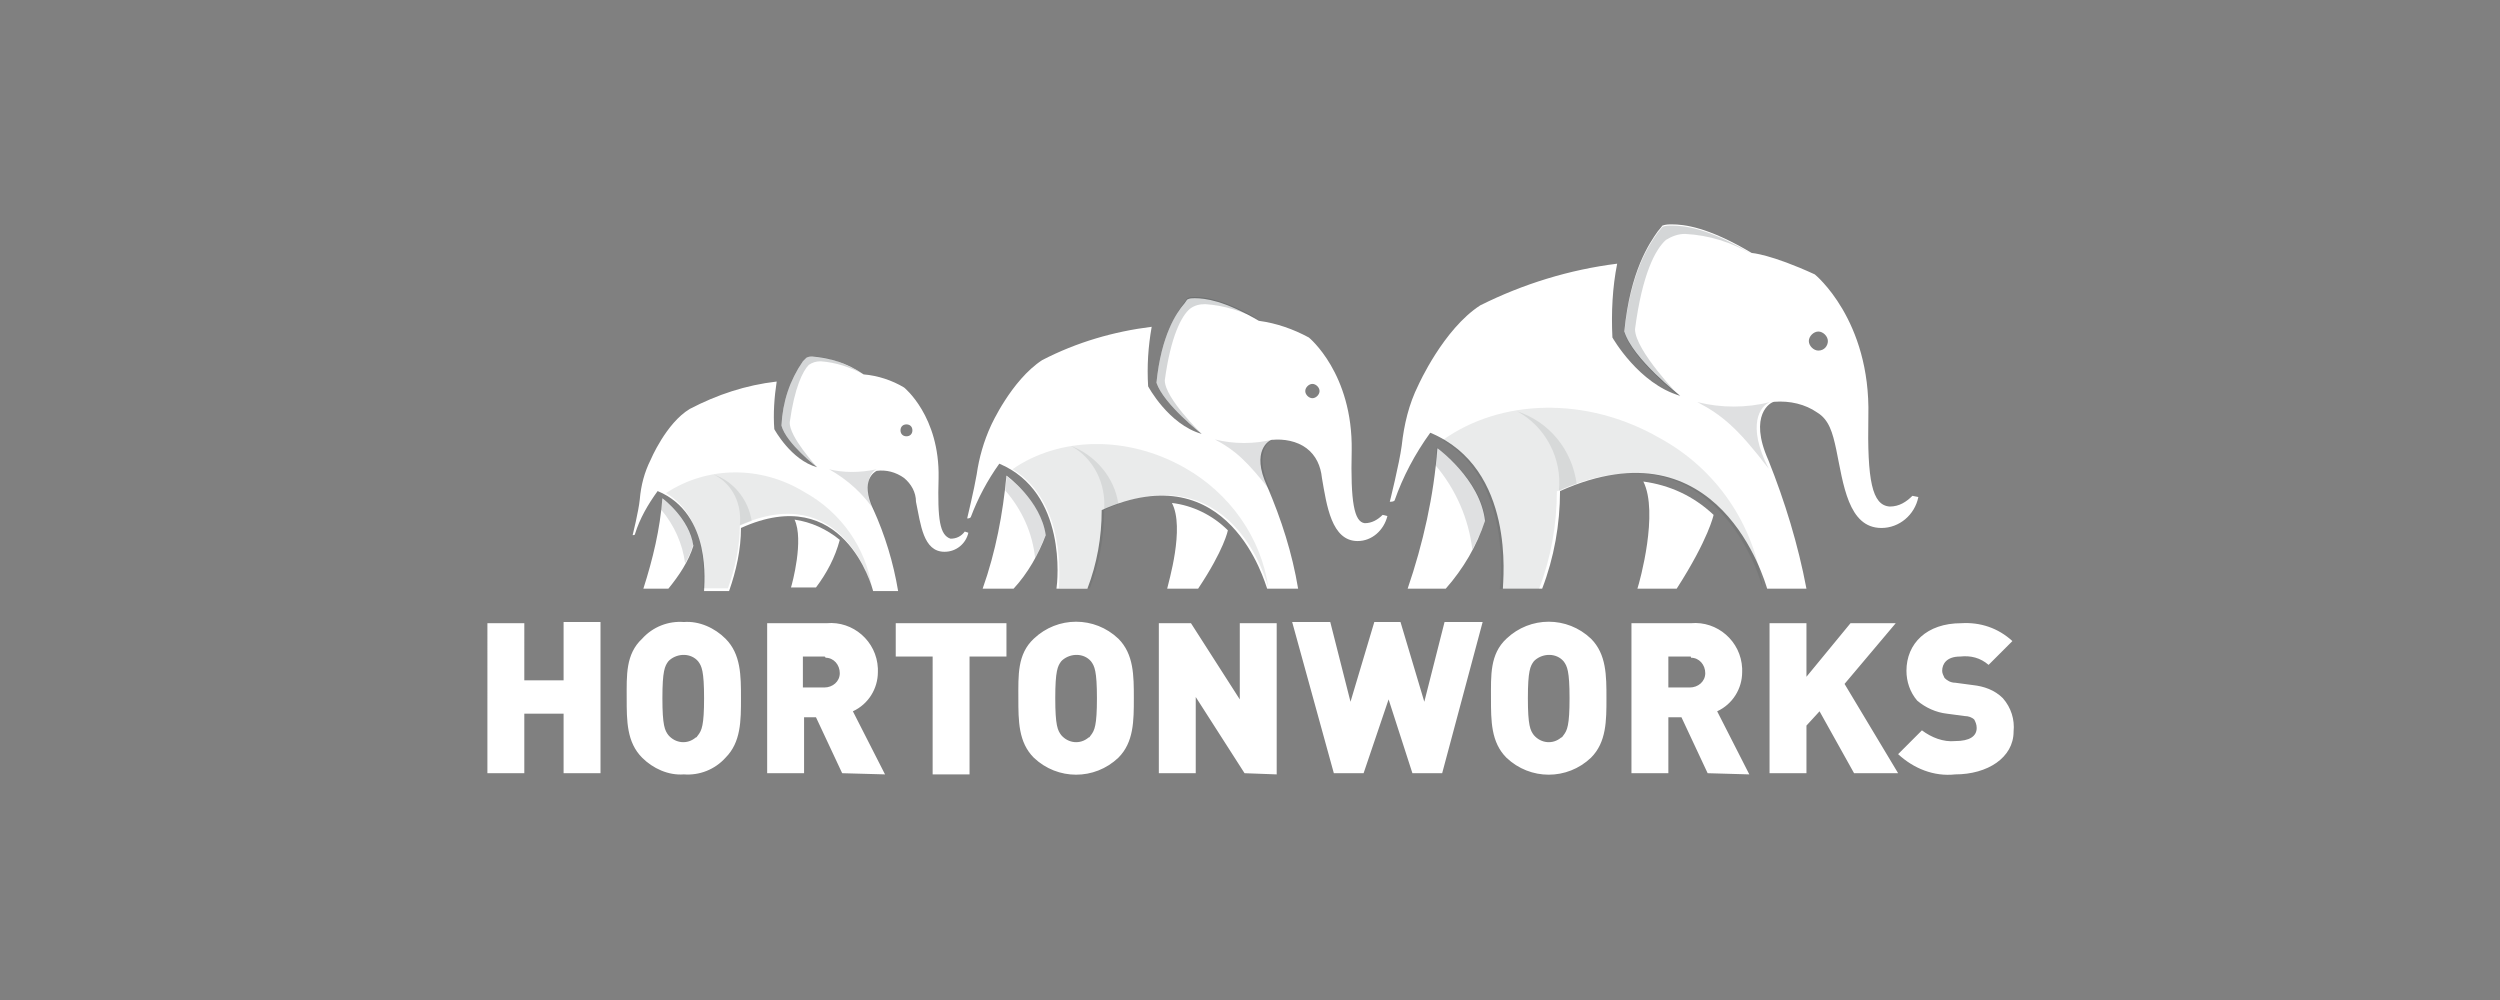
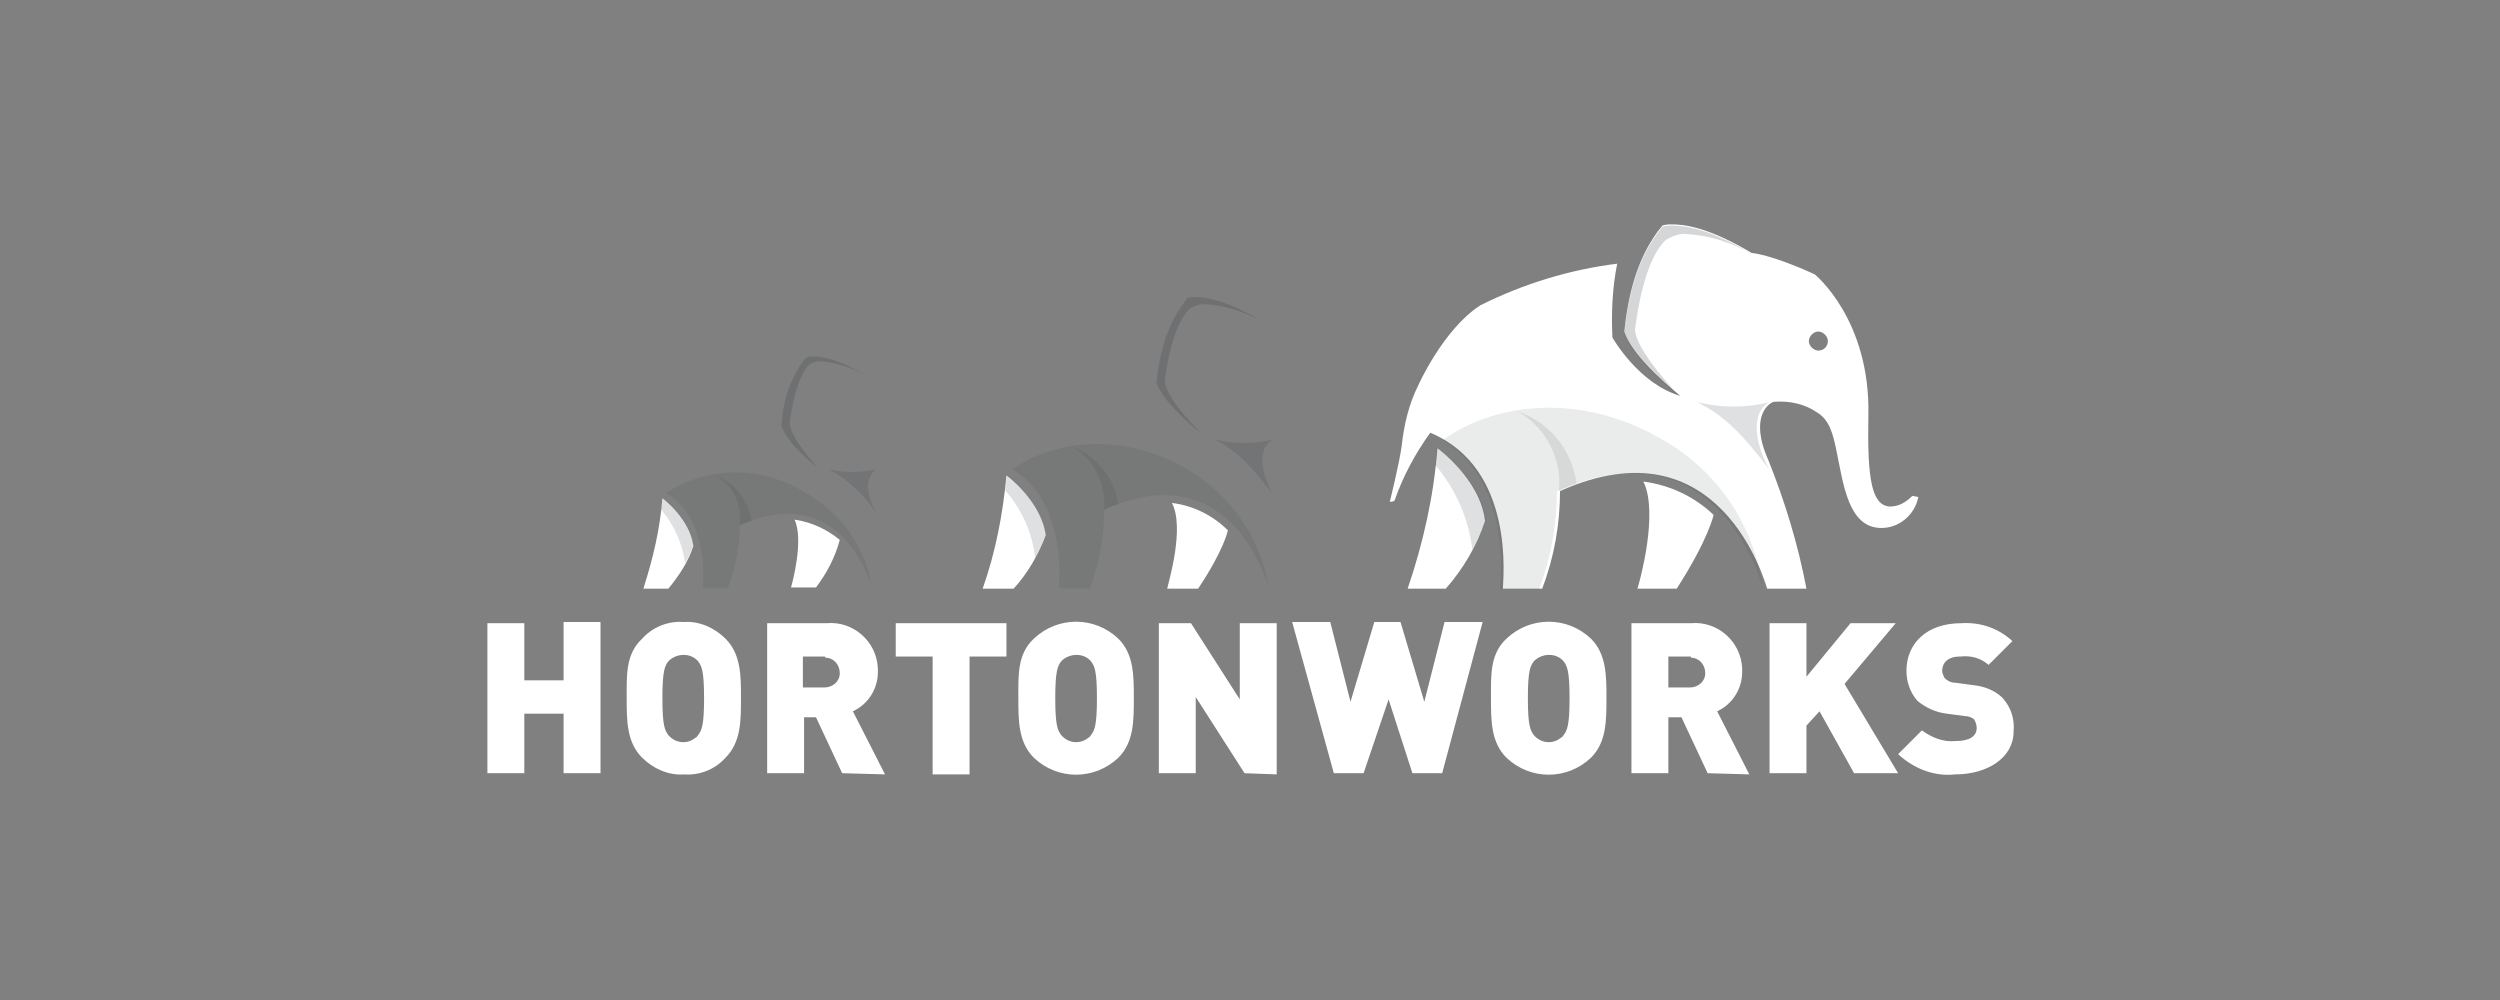
<svg xmlns="http://www.w3.org/2000/svg" version="1.1" id="Layer_1" x="0px" y="0px" viewBox="0 0 210 84" style="enable-background:new 0 0 210 84;" xml:space="preserve">
  <rect x="0" y="0" width="210" height="84" fill="#808080" stroke="none" />
  <style type="text/css">
	.st0{fill:#fff;}
	.st1{opacity:0.15;fill:#2B3337;enable-background:new    ;}
	.st2{opacity:0.1;fill:#2B3337;enable-background:new    ;}
	.st3{opacity:0.2;fill:#2B3337;enable-background:new    ;}
</style>
  <g id="Hortonworks_Logo" transform="translate(8.242 32.149)">
    <path id="Path_885" class="st0" d="M129.8,8.3c1.3,2.6-0.3,8.4-0.5,9h3.3c2.7-4.2,3.1-6.2,3.1-6.2C134,9.5,132,8.6,129.8,8.3   L129.8,8.3z" />
    <path id="Path_886" class="st0" d="M112.5,5.5c-0.3,4-1.2,8-2.5,11.8h3.2c1.5-1.7,2.6-3.6,3.3-5.7C116.1,8.1,112.5,5.5,112.5,5.5z" />
    <path id="Path_887" class="st0" d="M148.7,2.8c0.2-8.1-4.5-11.9-4.5-11.9c-3.7-1.7-5.3-1.8-5.3-1.8c-3.7-2.2-5.7-2.4-6.7-2.4   c-0.3,0-0.5,0-0.8,0.1c0,0-0.3,0.4-0.4,0.5c-0.7,1-2.3,3.3-2.8,8.4c0.7,2.3,4.7,5.4,4.7,5.4c-3.5-1-5.7-4.9-5.7-4.9   c-0.1-2.1,0-4.2,0.4-6.2c0,0,0,0,0,0c-4,0.5-7.9,1.7-11.5,3.5c-3.1,2-5.2,6.7-5.2,6.7c-0.8,1.6-1.2,3.3-1.4,5.1   c-0.2,1.5-1,4.7-1,4.7c0.1,0,0.3,0,0.4-0.1c0.7-2,1.7-3.9,3-5.7c7.2,3,6.1,12.4,6.1,13.1h3.3c1-2.6,1.5-5.4,1.5-8.2   c13.4-6,17.2,7.6,17.4,8.2h3.3c-0.7-3.7-1.8-7.3-3.2-10.8c-1.7-3.8,0.2-4.9,0.5-4.9c1.3-0.1,2.6,0.2,3.6,0.9c1,0.6,1.3,1.7,1.6,3.1   c0.6,2.9,1,6.6,3.8,6.6c1.5,0,2.8-1.1,3.1-2.6l-0.5-0.1c-0.5,0.5-1.1,0.9-1.9,0.9C149,10.3,148.6,8.2,148.7,2.8L148.7,2.8z    M144.5-2.7c-0.4,0-0.8-0.4-0.8-0.8c0-0.4,0.4-0.8,0.8-0.8c0.4,0,0.8,0.4,0.8,0.8C145.3-3.1,145-2.7,144.5-2.7z" />
    <g id="Group_3351" transform="translate(71.434 -17.272)">
      <path id="Path_888" class="st1" d="M41,22.7l-0.1,1.5c1.7,2,2.8,4.5,3.1,7.1c0.4-0.8,0.8-1.6,1.1-2.5C44.7,25.3,41,22.7,41,22.7z     M62.9,18.9c2.1,1.1,3.4,2.2,6,5.6c-1.9-3.7-0.7-5.3,0.1-5.6C67,19.4,64.9,19.4,62.9,18.9L62.9,18.9z" />
      <path id="Path_889" class="st2" d="M59.7,21.9c-6.1-3.5-13.3-3.3-18.2,0.2c5.8,3.5,4.9,11.8,4.8,12.5h3.3c1-2.6,1.5-5.4,1.5-8.2    c13.4-6,17.2,7.6,17.3,8.2C67.7,29.2,64.5,24.5,59.7,21.9z" />
    </g>
    <path id="Path_890" class="st3" d="M129.1-4.5c0.6-4.6,1.7-6.7,2.6-7.5c0.5-0.3,1-0.5,1.6-0.5c2,0.1,3.9,0.7,5.6,1.7   c-3.6-2.2-5.7-2.4-6.7-2.4c-0.3,0-0.5,0-0.8,0.1c0,0-0.3,0.4-0.4,0.5c-0.7,1-2.3,3.3-2.8,8.4c0.7,2.3,4.7,5.4,4.7,5.4   S129.1-2.7,129.1-4.5L129.1-4.5z" />
    <path id="Path_891" class="st2" d="M119.2,2.4c2.4,1.3,3.8,4,3.5,6.7c0,0,0.8-0.4,1.5-0.6C123.8,5.6,121.9,3.3,119.2,2.4L119.2,2.4   z" />
    <path id="Path_892" class="st0" d="M90.2,10.1c1.1,2.1-0.3,6.7-0.4,7.2h2.6c2.2-3.3,2.5-4.9,2.5-4.9C93.6,11.1,91.9,10.3,90.2,10.1   L90.2,10.1z" />
    <path id="Path_893" class="st0" d="M76.3,7.8c-0.3,3.2-0.9,6.4-2,9.5h2.6c1.2-1.3,2.1-2.9,2.7-4.5C79.2,9.9,76.3,7.8,76.3,7.8   L76.3,7.8z" />
-     <path id="Path_894" class="st0" d="M105.3,5.7c0.1-6.5-3.6-9.5-3.6-9.5C100.4-4.5,99-5,97.5-5.2c-2.9-1.7-4.5-1.9-5.4-1.9   c-0.2,0-0.4,0-0.6,0.1c-0.1,0.1-0.2,0.3-0.3,0.4C90.6-5.9,89.3-4,88.9,0c0.6,1.8,3.8,4.3,3.8,4.3c-2.8-0.8-4.5-4-4.5-4   c-0.1-1.7,0-3.3,0.3-5c0,0,0,0,0,0c-3.2,0.4-6.3,1.3-9.2,2.8C76.7-0.2,75,3.6,75,3.6c-0.6,1.3-1,2.7-1.2,4.1   c-0.2,1.2-0.8,3.7-0.8,3.7c0.1,0,0.2,0,0.3-0.1c0.6-1.6,1.4-3.1,2.4-4.5c5.7,2.4,4.9,9.9,4.8,10.5h2.6c0.8-2.1,1.2-4.3,1.2-6.6   c10.7-4.8,13.7,6.1,13.9,6.6h2.6c-0.5-3-1.4-5.8-2.6-8.6c-1.4-3,0.2-3.9,0.4-3.9c1-0.1,2.1,0.1,2.9,0.7c0.8,0.6,1.2,1.5,1.3,2.5   c0.4,2.3,0.8,5.3,3,5.3c1.2,0,2.2-0.9,2.5-2.1l-0.4-0.1c-0.4,0.4-0.9,0.7-1.5,0.7C105.5,11.7,105.2,10,105.3,5.7L105.3,5.7z    M102,1.3c-0.3,0-0.6-0.3-0.6-0.6c0-0.3,0.3-0.6,0.6-0.6c0.3,0,0.6,0.3,0.6,0.6C102.6,1,102.3,1.3,102,1.3C102,1.3,102,1.3,102,1.3   z" />
    <g id="Group_3352" transform="translate(35.308 -14.136)">
      <path id="Path_895" class="st1" d="M41,22c0,0.3-0.1,0.9-0.1,1.2c1.4,1.6,2.3,3.6,2.5,5.7c0.3-0.6,0.6-1.3,0.9-2    C43.9,24,41,22,41,22L41,22z M58.5,18.9c1.7,0.9,2.7,1.8,4.8,4.5c-1.5-2.9-0.6-4.2,0.1-4.5C61.8,19.3,60.1,19.3,58.5,18.9    L58.5,18.9z" />
      <path id="Path_896" class="st2" d="M56,21.3c-4.9-2.8-10.6-2.6-14.5,0.1c4.6,2.8,3.9,9.5,3.9,10h2.6c0.8-2.1,1.2-4.3,1.2-6.6    C59.9,20,62.9,30.9,63,31.4C62.4,27.1,59.7,23.4,56,21.3z" />
    </g>
    <path id="Path_897" class="st3" d="M89.6-0.2c0.5-3.7,1.4-5.4,2.1-6c0.4-0.3,0.8-0.4,1.3-0.4c1.6,0.1,3.1,0.6,4.5,1.3   c-2.9-1.7-4.5-1.9-5.4-1.9c-0.2,0-0.4,0-0.6,0.1c-0.1,0.1-0.2,0.3-0.3,0.4C90.6-5.9,89.3-4,88.9,0c0.6,1.8,3.8,4.3,3.8,4.3   S89.6,1.3,89.6-0.2L89.6-0.2z" />
    <path id="Path_898" class="st2" d="M81.7,5.3c1.9,1,3,3.2,2.8,5.4c0,0,0.6-0.3,1.2-0.5C85.4,8,83.8,6.1,81.7,5.3L81.7,5.3z" />
    <path id="Path_899" class="st0" d="M58.5,11.5c0.8,1.7-0.2,5.4-0.3,5.7h2.1c0.9-1.2,1.6-2.5,2-4C61.2,12.3,59.9,11.7,58.5,11.5   L58.5,11.5L58.5,11.5z" />
    <path id="Path_900" class="st0" d="M47.4,9.7c-0.2,2.6-0.8,5.1-1.6,7.6h2.1c0.9-1.1,1.7-2.3,2.1-3.6C49.7,11.4,47.4,9.7,47.4,9.7   L47.4,9.7z" />
-     <path id="Path_901" class="st0" d="M70.6,8c0.1-5.2-2.9-7.6-2.9-7.6c-1-0.6-2.2-1-3.4-1.1c-1.3-0.9-2.8-1.4-4.3-1.5   c-0.2,0-0.3,0-0.5,0.1c-0.1,0.1-0.2,0.2-0.3,0.3c-1.1,1.6-1.7,3.4-1.8,5.4c0.4,1.5,3,3.5,3,3.5c-2.2-0.6-3.6-3.2-3.6-3.2   c-0.1-1.3,0-2.7,0.2-4c0,0,0,0,0,0c-2.6,0.3-5,1.1-7.3,2.3c-2,1.2-3.3,4.3-3.3,4.3c-0.5,1-0.8,2.1-0.9,3.3c-0.1,1-0.6,3-0.6,3   c0.1,0,0.2,0,0.2-0.1c0.4-1.3,1.1-2.5,1.9-3.6c4.6,1.9,3.9,7.9,3.9,8.4h2.1c0.6-1.7,1-3.5,1-5.3c8.6-3.9,11,4.9,11.1,5.3h2.1   c-0.4-2.4-1.1-4.7-2.1-6.9c-1.1-2.4,0.1-3.1,0.3-3.2c0.8-0.1,1.6,0.1,2.3,0.6c0.6,0.5,1,1.2,1,2c0.4,1.9,0.6,4.2,2.4,4.2   c1,0,1.8-0.7,2-1.6l-0.3-0.1c-0.3,0.4-0.7,0.6-1.2,0.6C70.7,12.8,70.5,11.5,70.6,8L70.6,8z M67.9,4.5c-0.3,0-0.5-0.2-0.5-0.5   s0.2-0.5,0.5-0.5c0.3,0,0.5,0.2,0.5,0.5l0,0C68.4,4.3,68.2,4.5,67.9,4.5z" />
    <g id="Group_3353" transform="translate(6.404 -11.63)">
      <path id="Path_902" class="st1" d="M41,21.3c0,0.3-0.1,0.7-0.1,1c1.1,1.3,1.8,2.9,2,4.5c0.3-0.5,0.5-1,0.7-1.6    C43.3,23,41,21.3,41,21.3z M55,18.9c1.6,0.9,2.9,2.1,3.9,3.6c-1.2-2.3-0.4-3.4,0.1-3.6C57.6,19.2,56.2,19.2,55,18.9z" />
      <path id="Path_903" class="st2" d="M52.9,20.8c-3.6-2.2-8.1-2.2-11.6,0.1c3.7,2.2,3.1,7.6,3.1,8h2.1c0.6-1.7,1-3.5,1-5.3    c8.6-3.8,11,4.9,11.1,5.3C58.1,25.5,56,22.5,52.9,20.8z" />
    </g>
    <path id="Path_904" class="st3" d="M58.1,3.3c0.4-2.9,1.1-4.3,1.6-4.8c0.3-0.2,0.6-0.3,1-0.3c1.3,0.1,2.5,0.5,3.6,1.1   C62-2.1,60.7-2.2,60-2.2c-0.2,0-0.3,0-0.5,0.1c-0.1,0.1-0.2,0.2-0.3,0.3c-1.1,1.6-1.7,3.4-1.8,5.4c0.4,1.5,3,3.5,3,3.5   S58,4.5,58.1,3.3z" />
    <path id="Path_905" class="st2" d="M51.7,7.7c1.6,0.8,2.4,2.5,2.2,4.3c0,0,0.5-0.2,1-0.4C54.6,9.8,53.4,8.3,51.7,7.7L51.7,7.7z" />
    <path id="Path_906" class="st0" d="M39.1,32.8v-5h-3.3v5h-3.1V20.2h3.1V25h3.3v-4.9h3.1v12.7L39.1,32.8L39.1,32.8z M52.7,31.5   c-0.9,1-2.2,1.5-3.5,1.4c-1.3,0.1-2.6-0.5-3.5-1.4c-1.3-1.3-1.3-3.1-1.3-5s-0.1-3.7,1.3-5c0.9-1,2.2-1.5,3.5-1.4   c1.3-0.1,2.6,0.5,3.5,1.4c1.3,1.3,1.3,3.1,1.3,5S54,30.2,52.7,31.5z M50.4,23.4c-0.6-0.7-1.7-0.7-2.4-0.1c0,0,0,0,0,0   c0,0-0.1,0.1-0.1,0.1c-0.3,0.4-0.5,0.8-0.5,3.1s0.2,2.7,0.5,3.1c0.6,0.7,1.6,0.8,2.3,0.2c0,0,0,0,0,0c0.1,0,0.1-0.1,0.2-0.2   c0.3-0.4,0.5-0.8,0.5-3.1S50.7,23.8,50.4,23.4z M62.5,32.8l-2.2-4.7h-1v4.7h-3.1V20.2h5c2.2-0.2,4.2,1.5,4.3,3.8c0,0.1,0,0.2,0,0.3   c0,1.4-0.8,2.7-2.1,3.3l2.7,5.3L62.5,32.8L62.5,32.8z M61,23h-1.8v2.6H61c0.7,0,1.3-0.5,1.3-1.2c0,0,0,0,0,0c0-0.7-0.5-1.3-1.2-1.3   c0,0,0,0,0,0C61.1,23,61,23,61,23L61,23z M73.2,23v9.9h-3.1V23H67v-2.8h9.3V23L73.2,23z M85.7,31.5c-2,1.9-5.1,1.9-7.1,0   c-1.3-1.3-1.3-3.1-1.3-5s-0.1-3.7,1.3-5c2-1.9,5.1-1.9,7.1,0c1.3,1.3,1.3,3.1,1.3,5S87,30.2,85.7,31.5z M83.4,23.4   c-0.6-0.7-1.7-0.7-2.4-0.1c0,0,0,0,0,0c0,0-0.1,0.1-0.1,0.1c-0.3,0.4-0.5,0.8-0.5,3.1s0.2,2.7,0.5,3.1c0.6,0.7,1.6,0.8,2.3,0.2   c0,0,0,0,0,0c0.1,0,0.1-0.1,0.2-0.2c0.3-0.4,0.5-0.8,0.5-3.1S83.7,23.8,83.4,23.4L83.4,23.4z M96.3,32.8l-4.1-6.4v6.4h-3.1V20.2   h2.7l4.1,6.4v-6.4H99v12.7L96.3,32.8L96.3,32.8z M112.9,32.8h-2.5l-2-6.2l-2.1,6.2h-2.5l-3.5-12.7h3.2l1.7,6.7l2-6.7h2.2l2,6.7   l1.7-6.7h3.2L112.9,32.8z M125.4,31.5c-2,1.9-5.1,1.9-7.1,0c-1.3-1.3-1.3-3.1-1.3-5s-0.1-3.7,1.3-5c2-1.9,5.1-1.9,7.1,0   c1.3,1.3,1.3,3.1,1.3,5S126.7,30.2,125.4,31.5z M123.1,23.4c-0.6-0.7-1.7-0.7-2.4-0.1c0,0,0,0,0,0c0,0-0.1,0.1-0.1,0.1   c-0.3,0.4-0.5,0.8-0.5,3.1s0.2,2.7,0.5,3.1c0.6,0.7,1.6,0.8,2.3,0.2c0,0,0,0,0,0c0.1,0,0.1-0.1,0.2-0.2c0.3-0.4,0.5-0.8,0.5-3.1   S123.4,23.8,123.1,23.4z M135.2,32.8l-2.2-4.7h-1.1v4.7h-3.1V20.2h5c2.2-0.2,4.2,1.5,4.3,3.8c0,0.1,0,0.2,0,0.3   c0,1.4-0.8,2.7-2.1,3.3l2.7,5.3L135.2,32.8L135.2,32.8z M133.7,23h-1.8v2.6h1.8c0.7,0,1.3-0.5,1.3-1.2c0,0,0,0,0,0   c0-0.7-0.5-1.3-1.2-1.3c0,0,0,0,0,0C133.8,23,133.8,23,133.7,23L133.7,23z M147.5,32.8l-2.9-5.2l-1.1,1.2v4h-3.1V20.2h3.1v4.5   l3.7-4.5h3.8l-4.3,5.1l4.5,7.5L147.5,32.8z M156,32.9c-1.8,0.2-3.5-0.5-4.8-1.7l2-2c0.8,0.6,1.8,1,2.8,0.9c1.2,0,1.8-0.4,1.8-1.1   c0-0.3-0.1-0.5-0.2-0.7c-0.2-0.2-0.5-0.3-0.8-0.3l-1.5-0.2c-0.9-0.1-1.8-0.5-2.5-1.1c-0.6-0.7-0.9-1.6-0.9-2.5c0-2.3,1.7-4,4.6-4   c1.6-0.1,3.1,0.4,4.3,1.5l-2,2c-0.7-0.6-1.5-0.8-2.4-0.7c-1.1,0-1.5,0.6-1.5,1.2c0,0.2,0.1,0.4,0.2,0.6c0.2,0.2,0.5,0.4,0.9,0.4   l1.5,0.2c0.9,0.1,1.8,0.4,2.5,1.1c0.7,0.8,1,1.8,0.9,2.8C160.9,31.5,158.7,32.9,156,32.9L156,32.9z" />
  </g>
</svg>